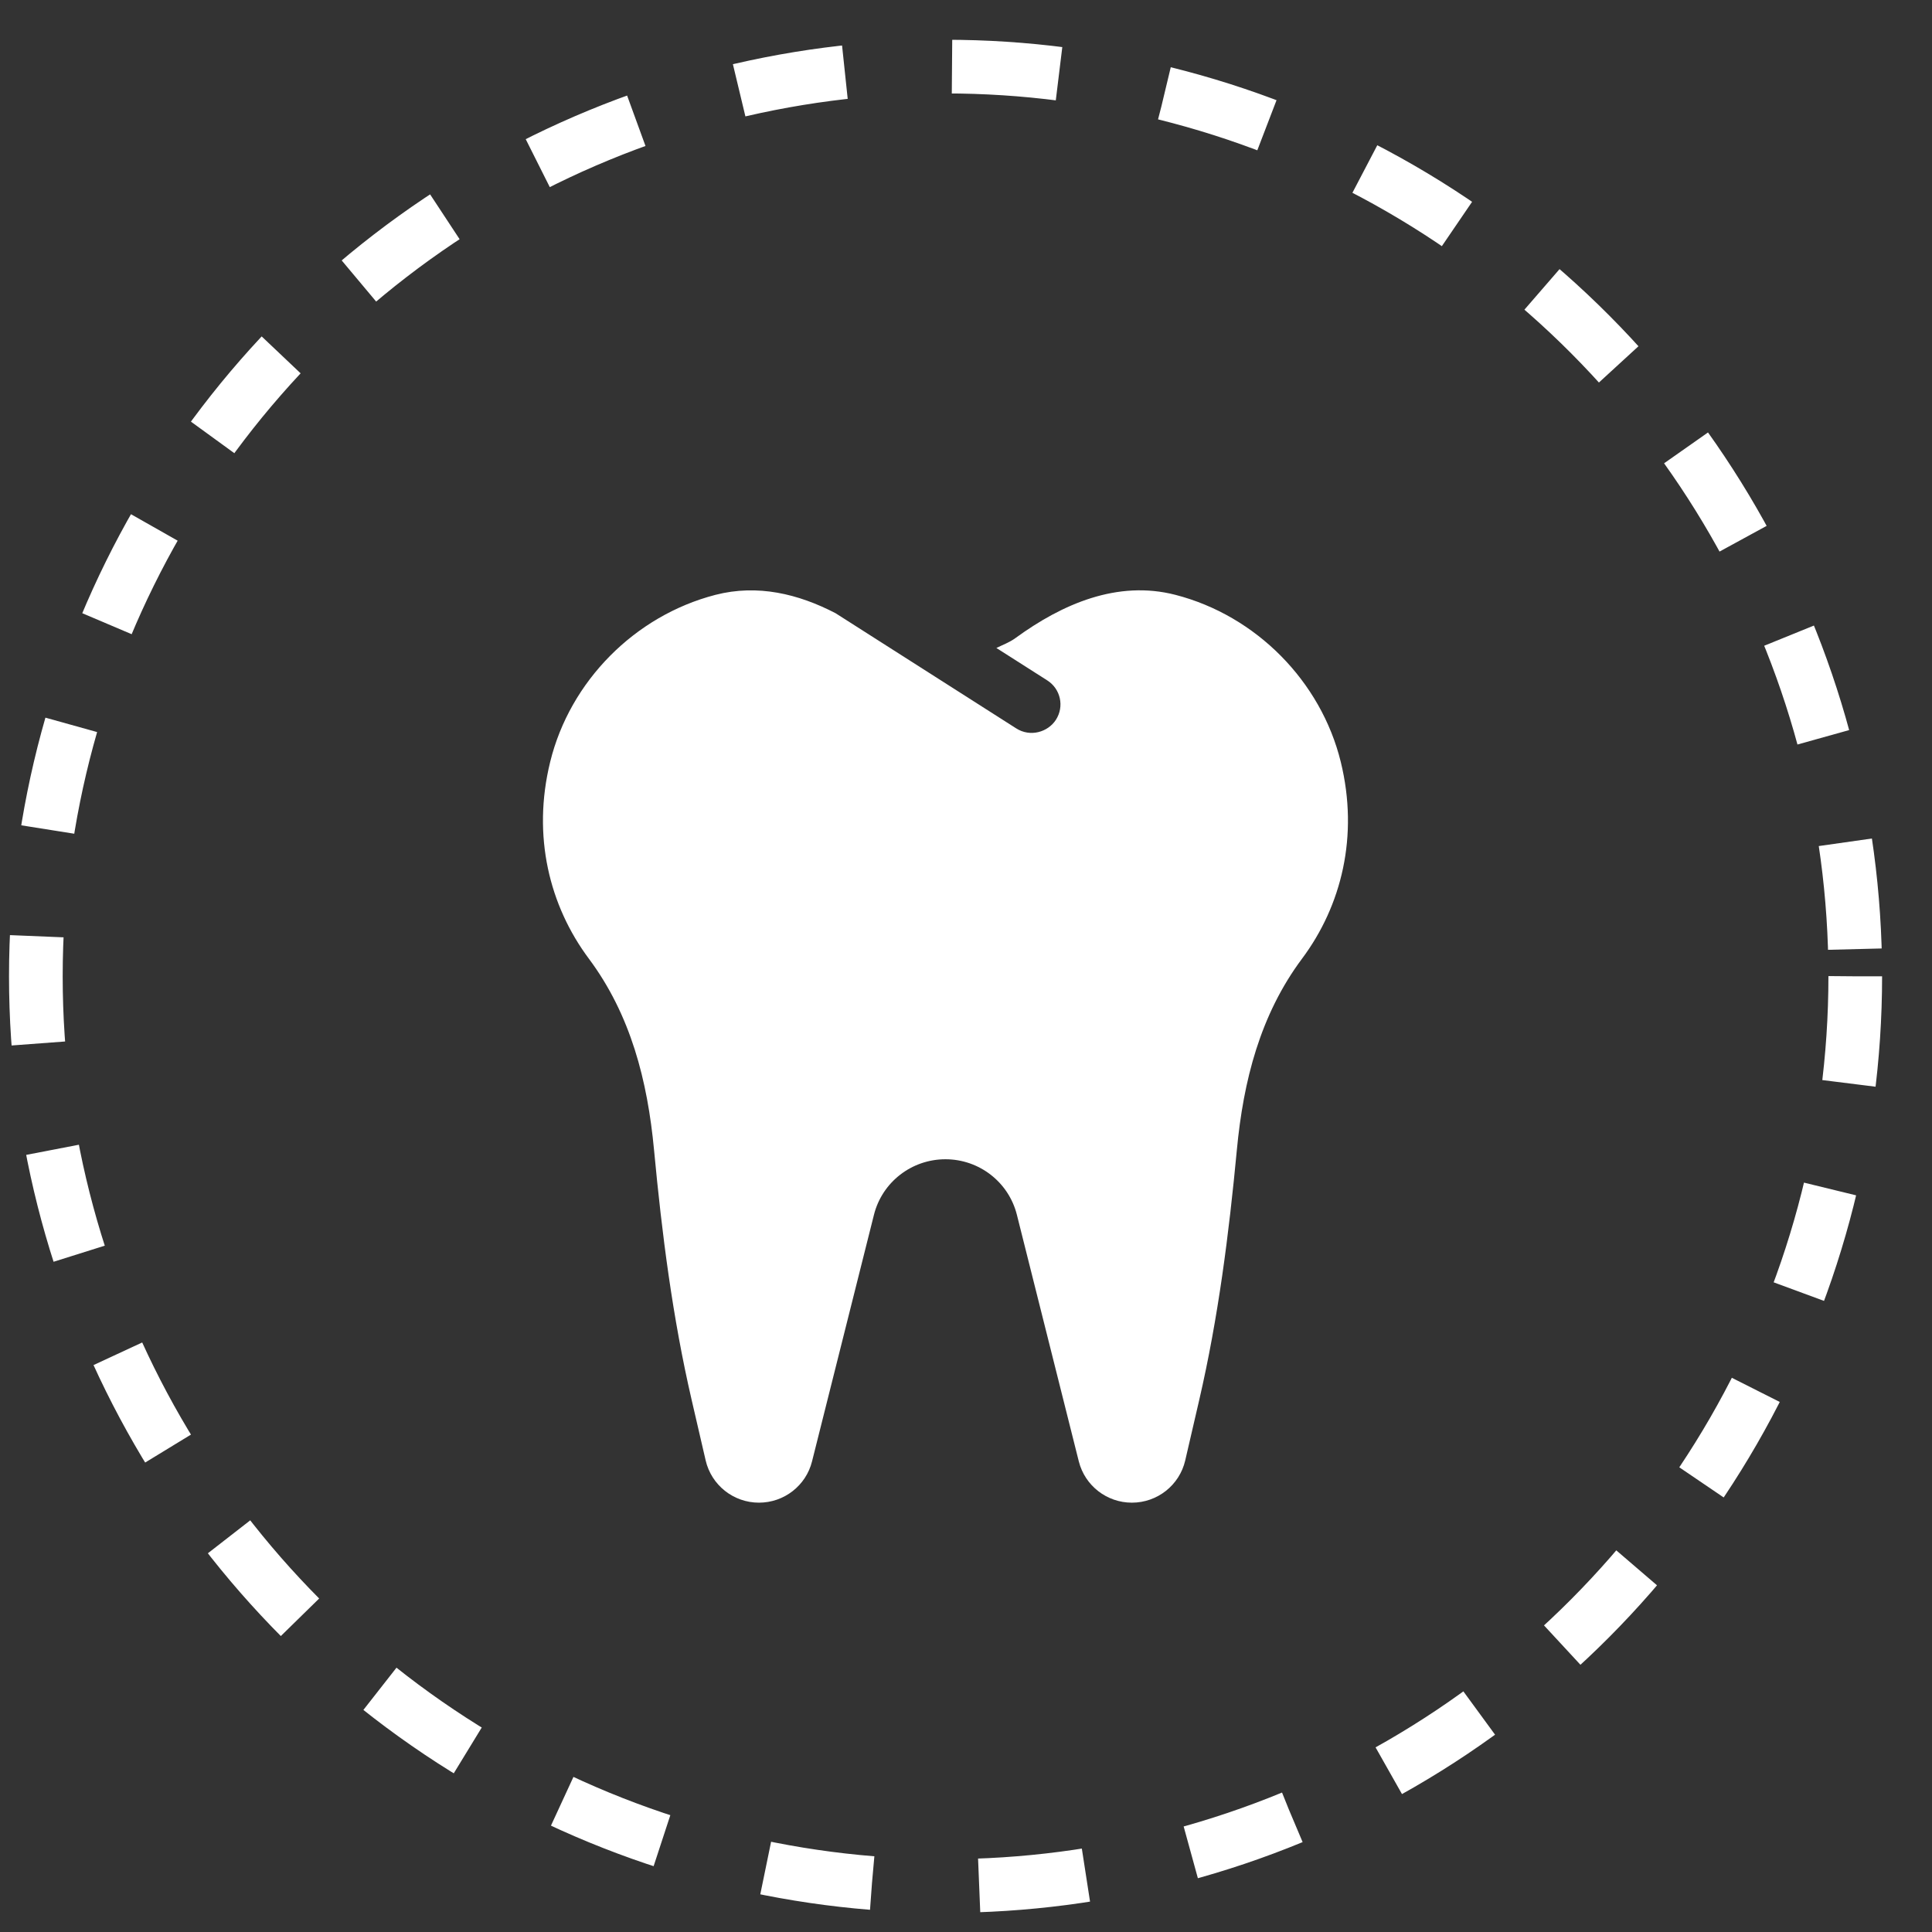
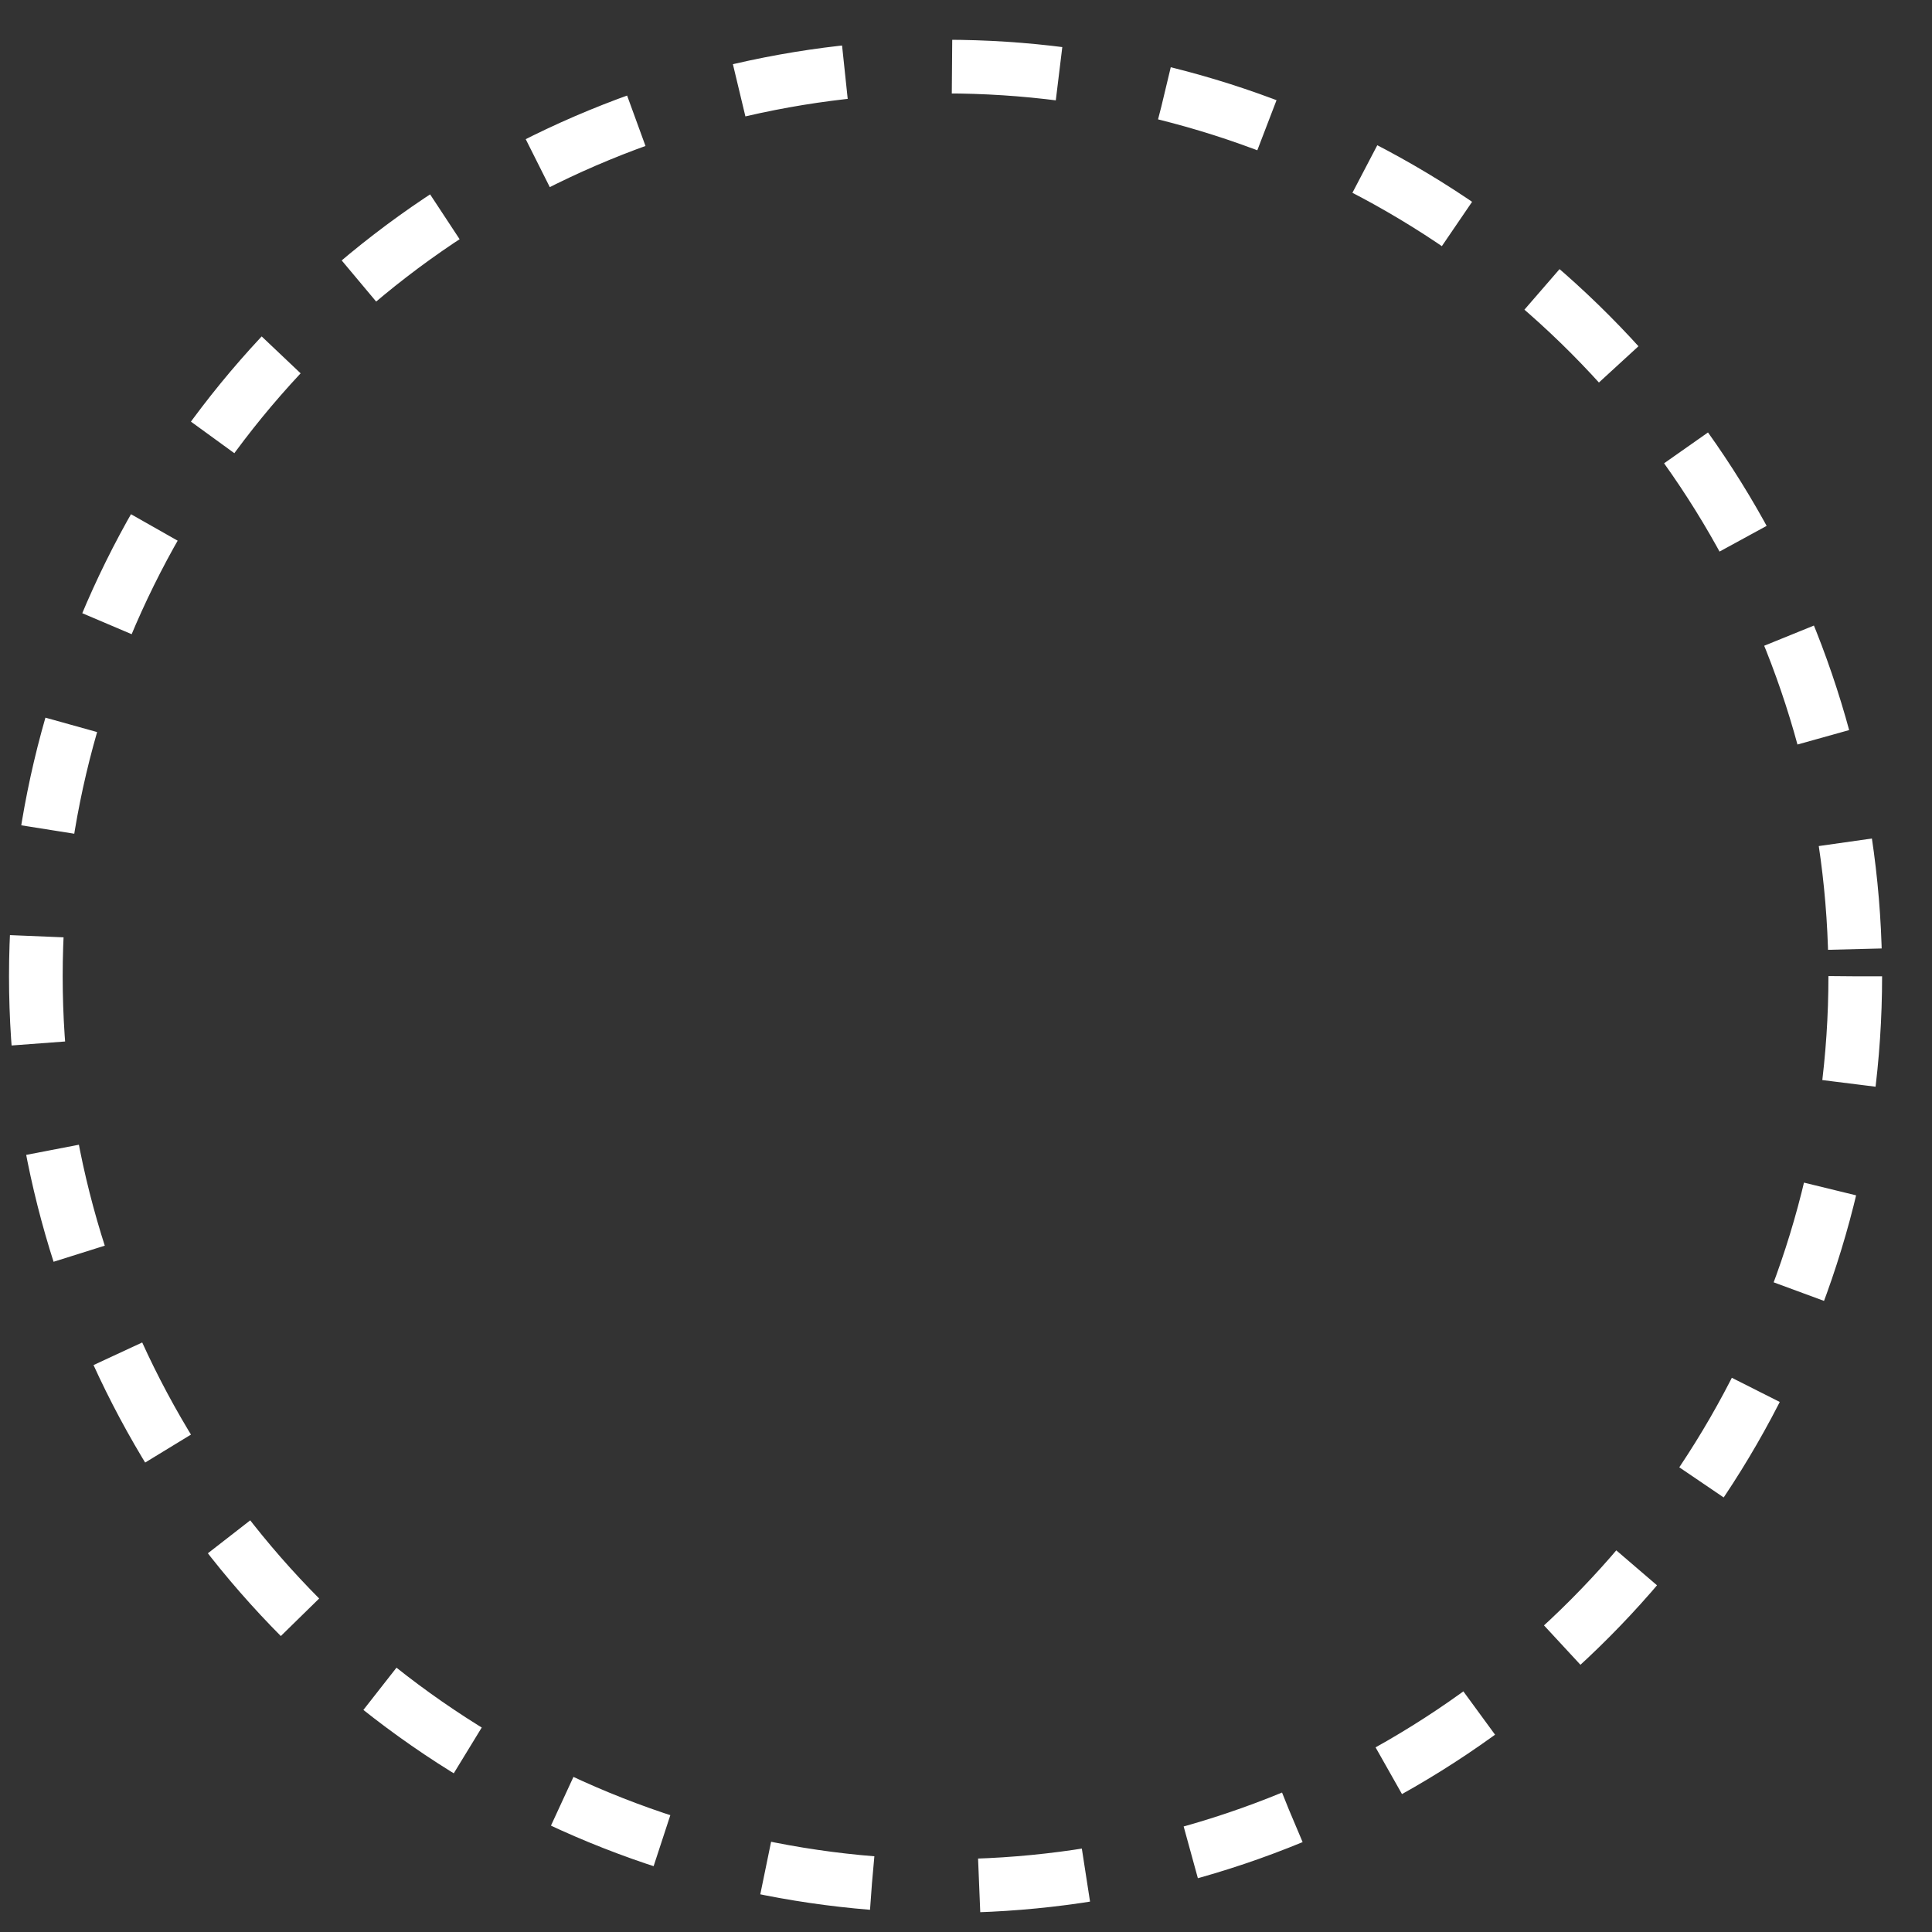
<svg xmlns="http://www.w3.org/2000/svg" width="36" height="36" viewBox="0 0 36 36" fill="none">
  <rect x="0" y="0" width="36" height="36" fill="#333333" stroke="none" />
  <g clip-path="url(#clip0_1890_28)">
-     <path d="M24.983 14.196C24.614 12.694 23.405 11.471 21.902 11.084C20.824 10.806 19.793 11.253 18.918 11.892C18.809 11.971 18.684 12.016 18.566 12.074L19.514 12.678C19.763 12.837 19.835 13.165 19.675 13.413C19.526 13.643 19.197 13.74 18.935 13.572L15.569 11.426C14.876 11.066 14.117 10.882 13.332 11.084C11.829 11.472 10.62 12.694 10.252 14.196C9.912 15.578 10.238 16.879 10.972 17.863C11.754 18.911 12.066 20.142 12.187 21.427C12.334 22.993 12.533 24.553 12.888 26.086L13.149 27.213C13.256 27.674 13.668 28 14.142 28C14.61 28 15.018 27.683 15.131 27.231L16.285 22.635C16.438 22.027 16.987 21.601 17.617 21.601C18.246 21.601 18.795 22.027 18.948 22.635L20.102 27.231C20.216 27.683 20.623 28 21.091 28C21.566 28 21.978 27.674 22.085 27.213L22.346 26.086C22.701 24.553 22.899 22.993 23.047 21.427C23.168 20.142 23.48 18.911 24.262 17.863C24.997 16.879 25.322 15.578 24.983 14.196Z" fill="white" />
-   </g>
+     </g>
  <circle cx="17.619" cy="18.192" r="16.951" stroke="white" stroke-dasharray="2 2" />
  <defs>
    <clipPath id="clip0_1890_28">
-       <rect width="15" height="17" fill="white" transform="translate(10.117 11)" />
-     </clipPath>
+       </clipPath>
  </defs>
</svg>